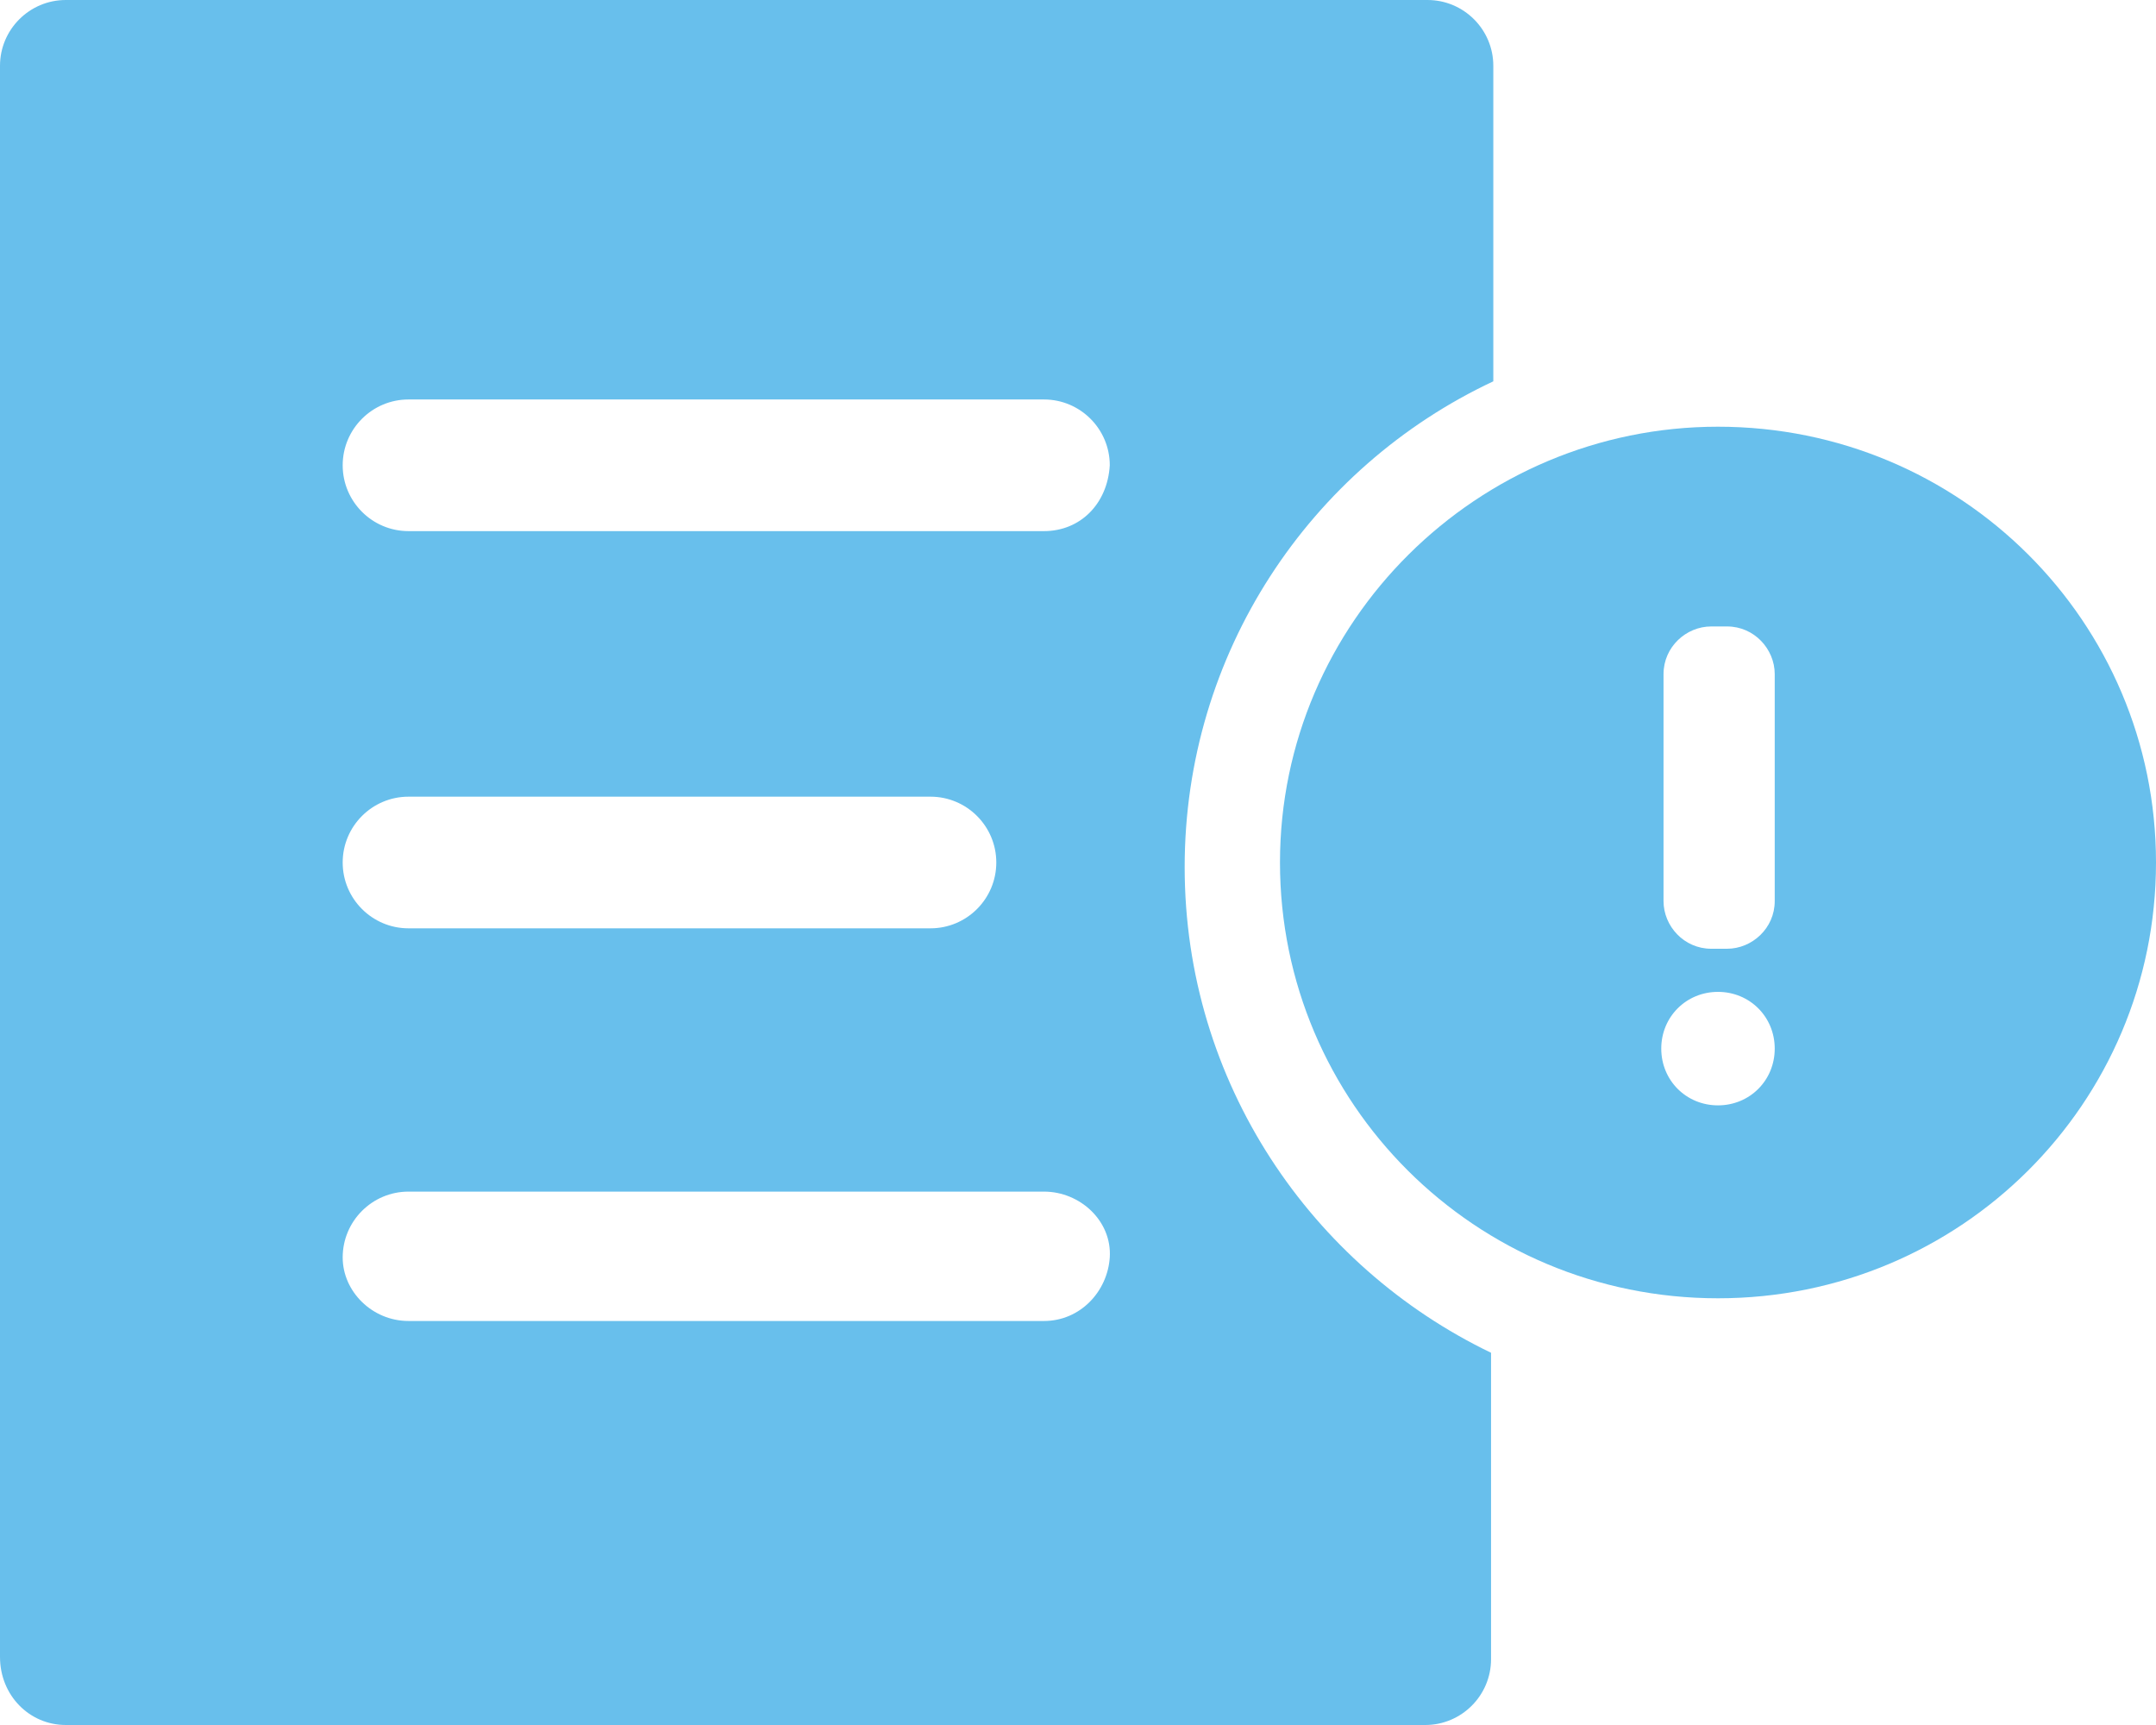
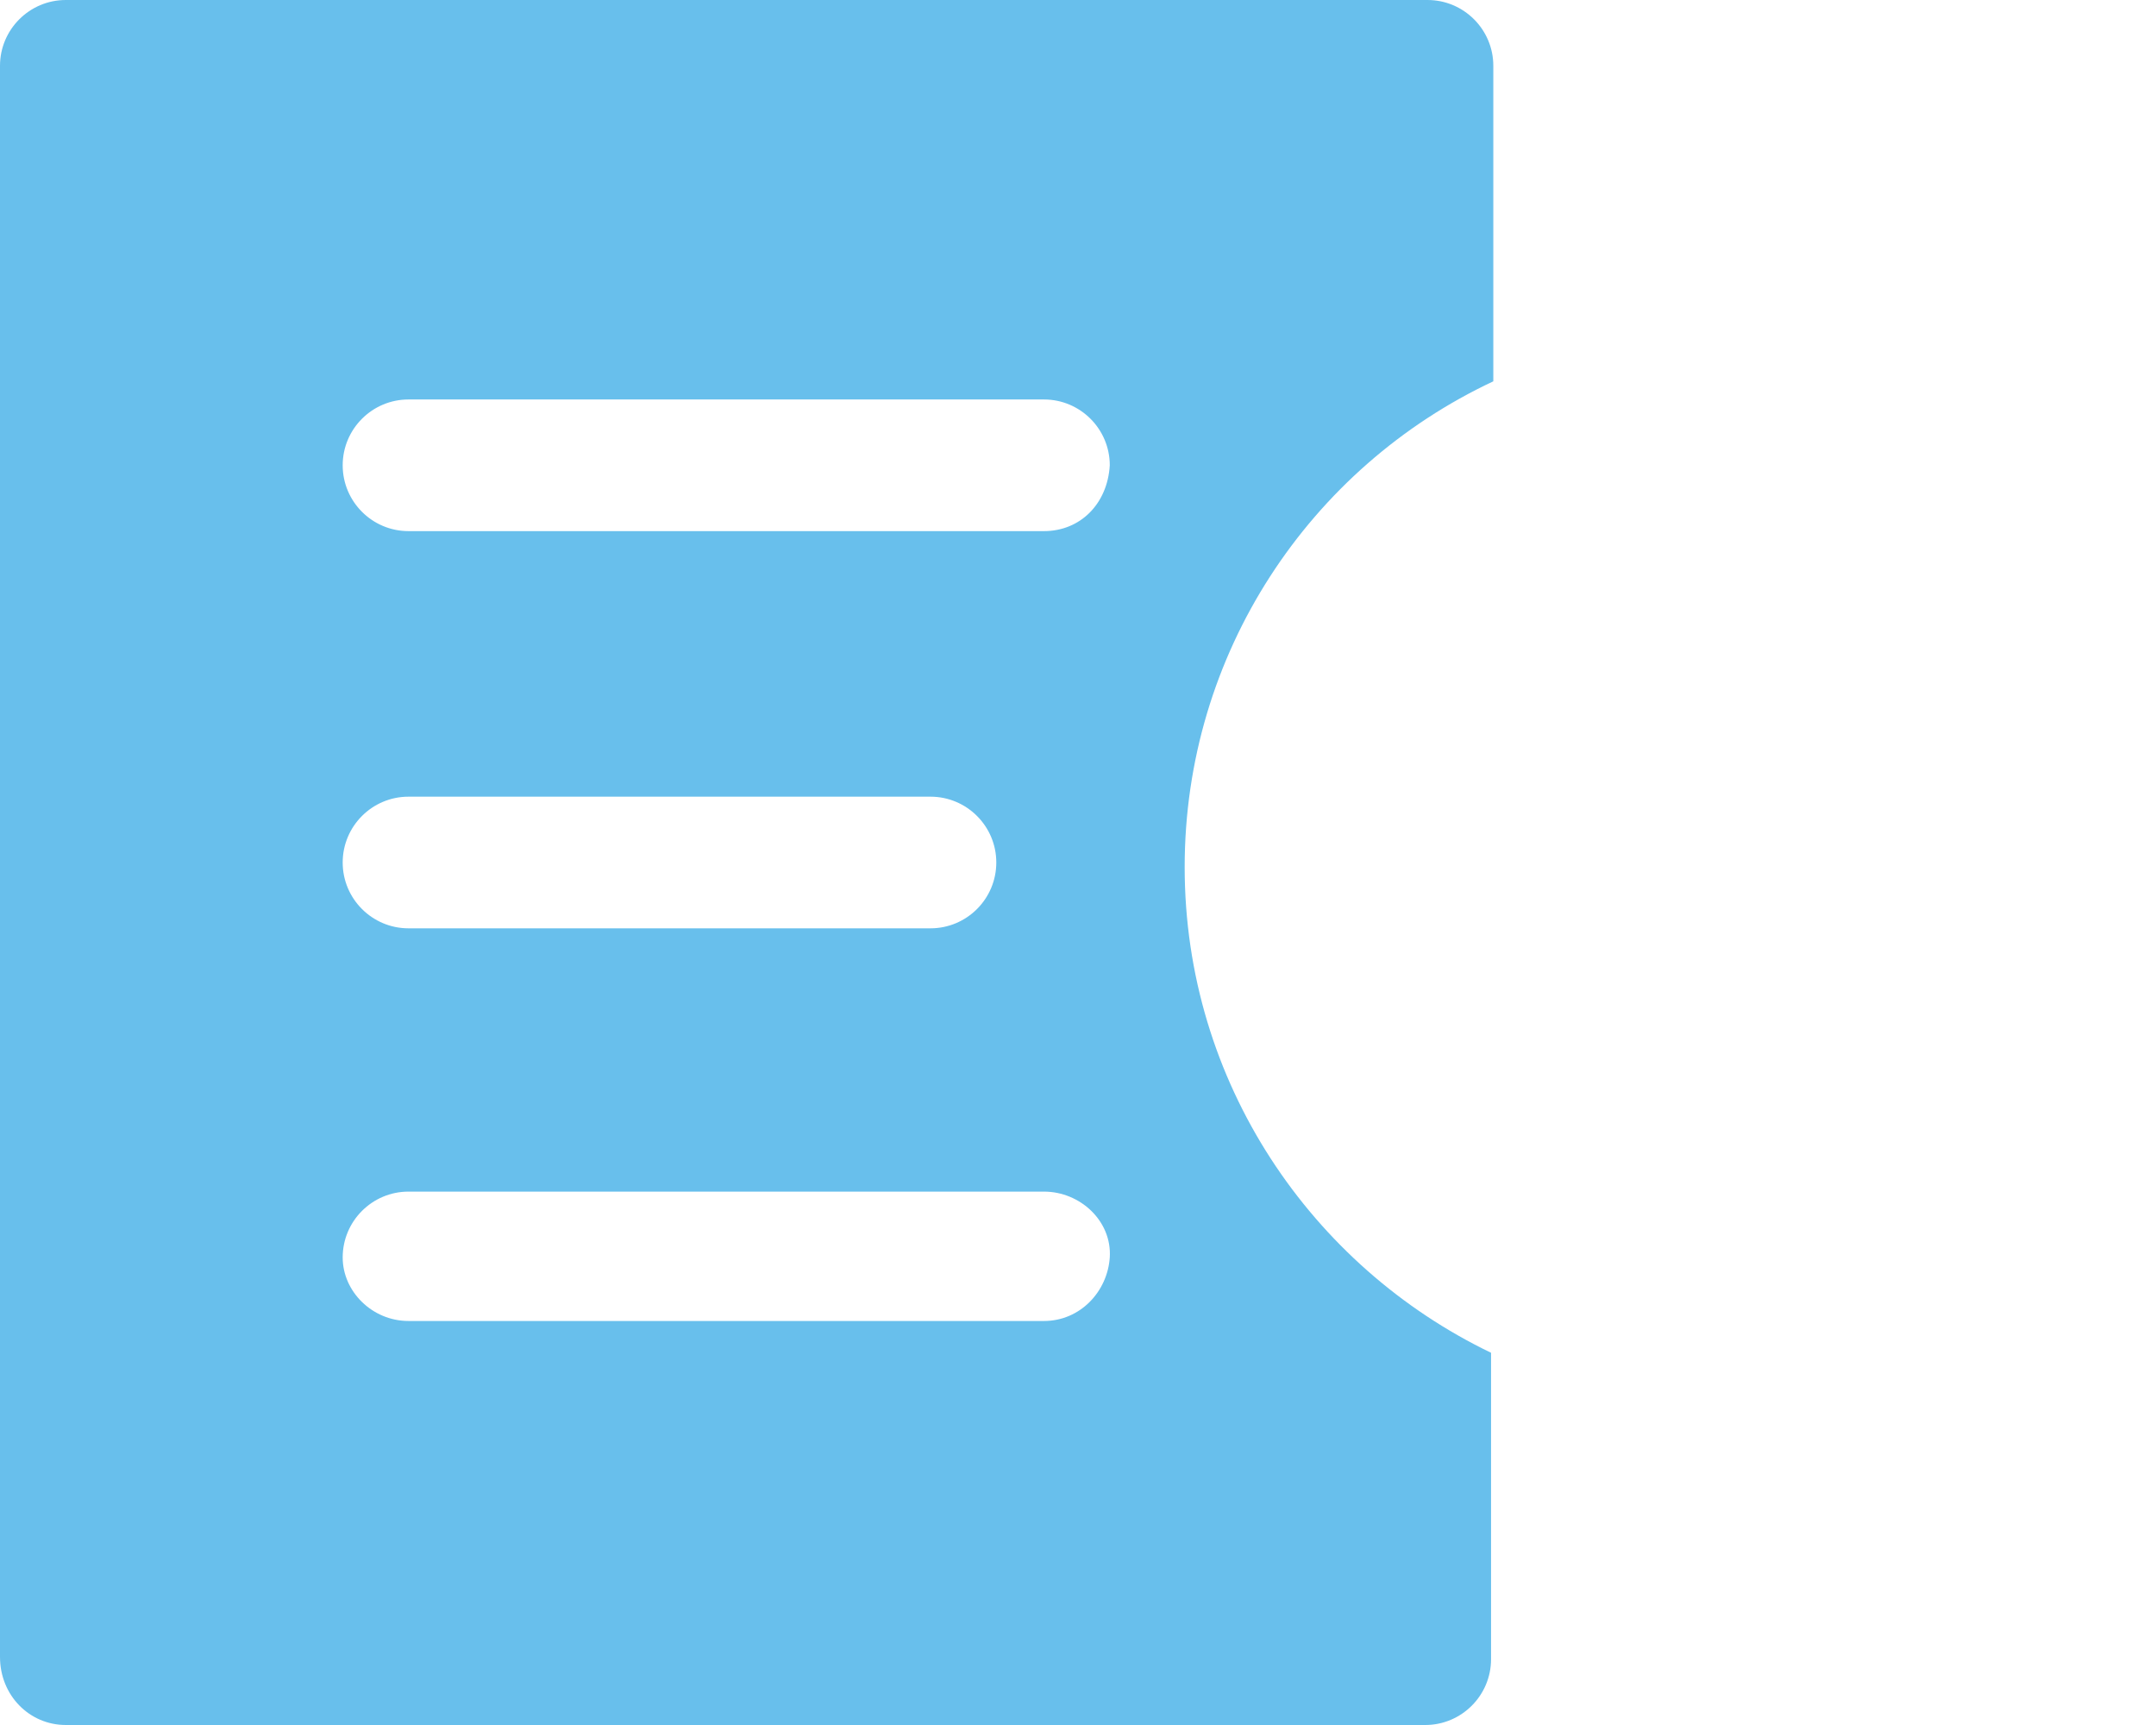
<svg xmlns="http://www.w3.org/2000/svg" version="1.1" id="Calque_1" x="0px" y="0px" viewBox="0 0 95 76" style="enable-background:new 0 0 95 76;" xml:space="preserve">
  <style type="text/css">
	.st0{fill:#68BFEC;}
</style>
  <path class="st0" d="M52.2,38.2c0-9.4,5.5-17.6,13.6-21.4V2.9c0-1.6-1.3-2.9-2.9-2.9H2.9C1.3,0,0,1.3,0,2.9v70.1  C0,74.7,1.3,76,2.9,76h59.9c1.6,0,2.9-1.3,2.9-2.9V59.6C57.8,55.8,52.2,47.7,52.2,38.2z M46,58.2H18c-1.6,0-2.9-1.3-2.9-2.8  c0-1.6,1.3-2.9,2.9-2.9h28c1.6,0,3,1.3,2.9,2.9C48.8,56.9,47.6,58.2,46,58.2z M15.1,38c0-1.6,1.3-2.9,2.9-2.9h23  c1.6,0,2.9,1.3,2.9,2.9s-1.3,2.9-2.9,2.9H18C16.4,40.9,15.1,39.6,15.1,38z M46,23.4H18c-1.6,0-2.9-1.3-2.9-2.9  c0-1.6,1.3-2.9,2.9-2.9h28c1.6,0,2.9,1.3,2.9,2.9C48.8,22.2,47.6,23.4,46,23.4z" />
-   <path class="st0" d="M75.7,18.8c-10.6,0-19.3,8.6-19.3,19.2s8.6,19.2,19.3,19.2S95,48.6,95,38S86.4,18.8,75.7,18.8z M75.7,48.7  c-1.4,0-2.5-1.1-2.5-2.5c0-1.4,1.1-2.5,2.5-2.5s2.5,1.1,2.5,2.5C78.2,47.6,77.1,48.7,75.7,48.7z M78.2,39.7c0,1.2-1,2.1-2.1,2.1  h-0.7c-1.2,0-2.1-1-2.1-2.1v-10c0-1.2,1-2.1,2.1-2.1h0.7c1.2,0,2.1,1,2.1,2.1V39.7z" />
</svg>